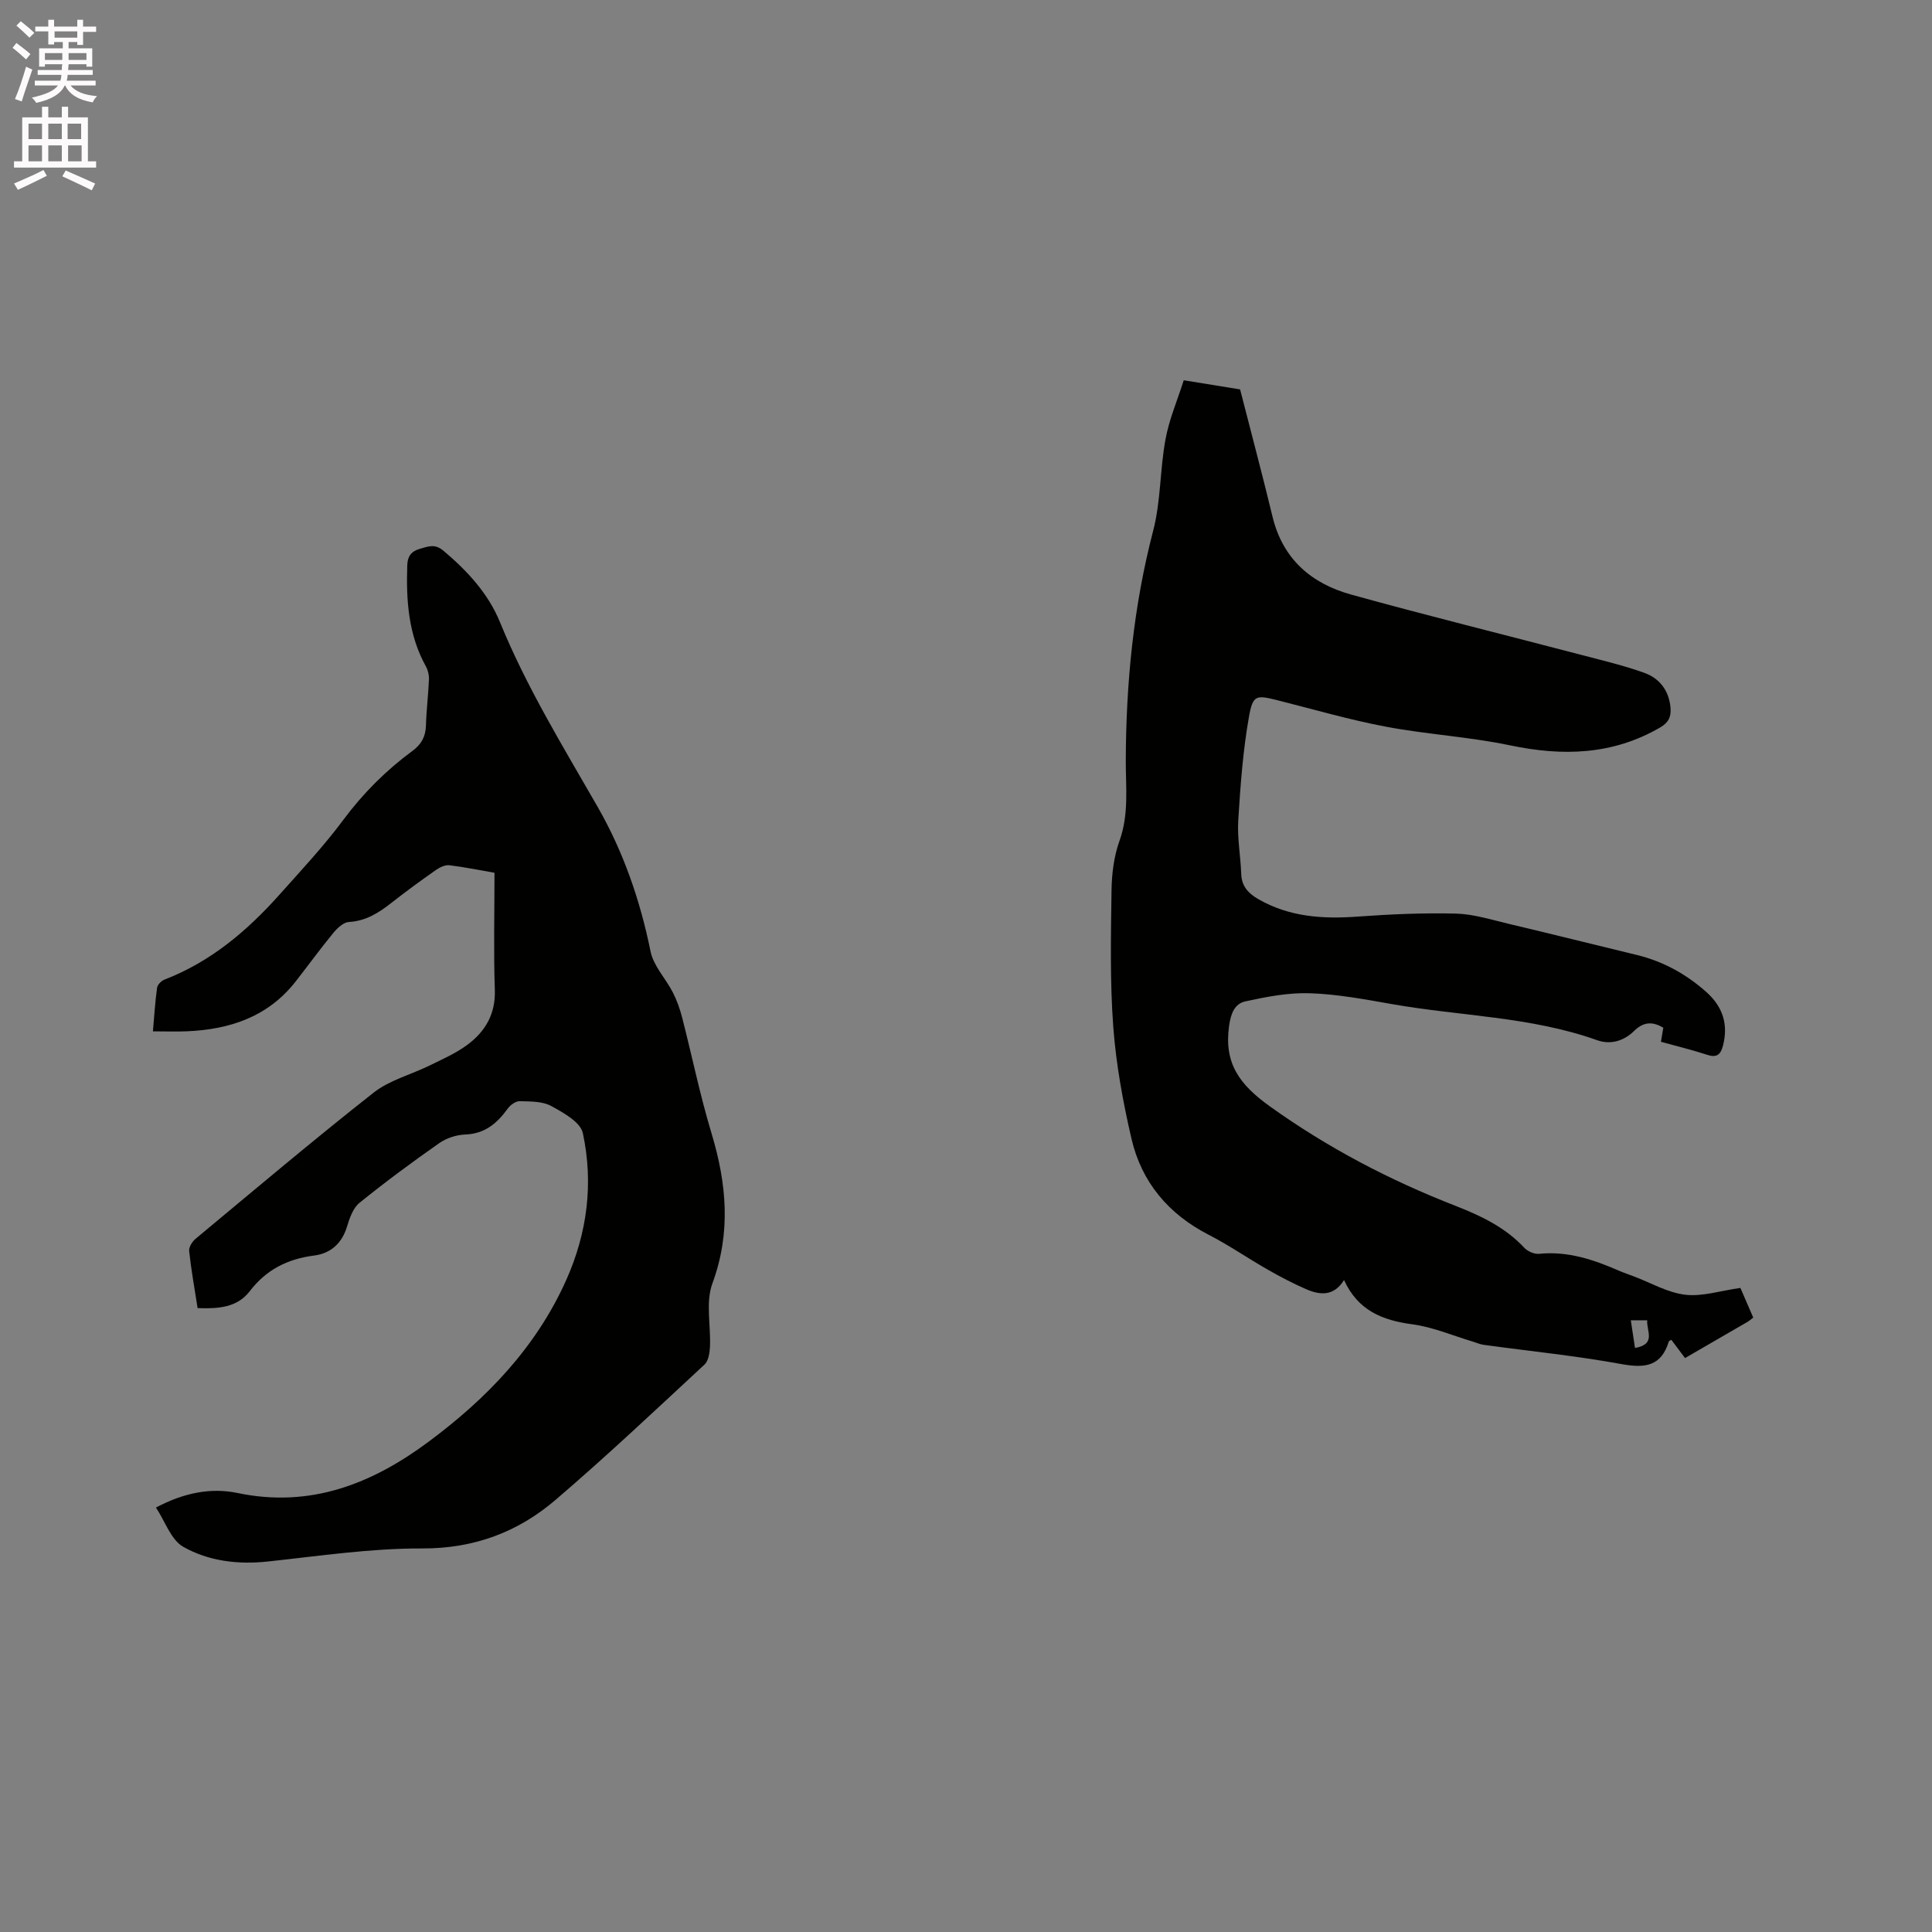
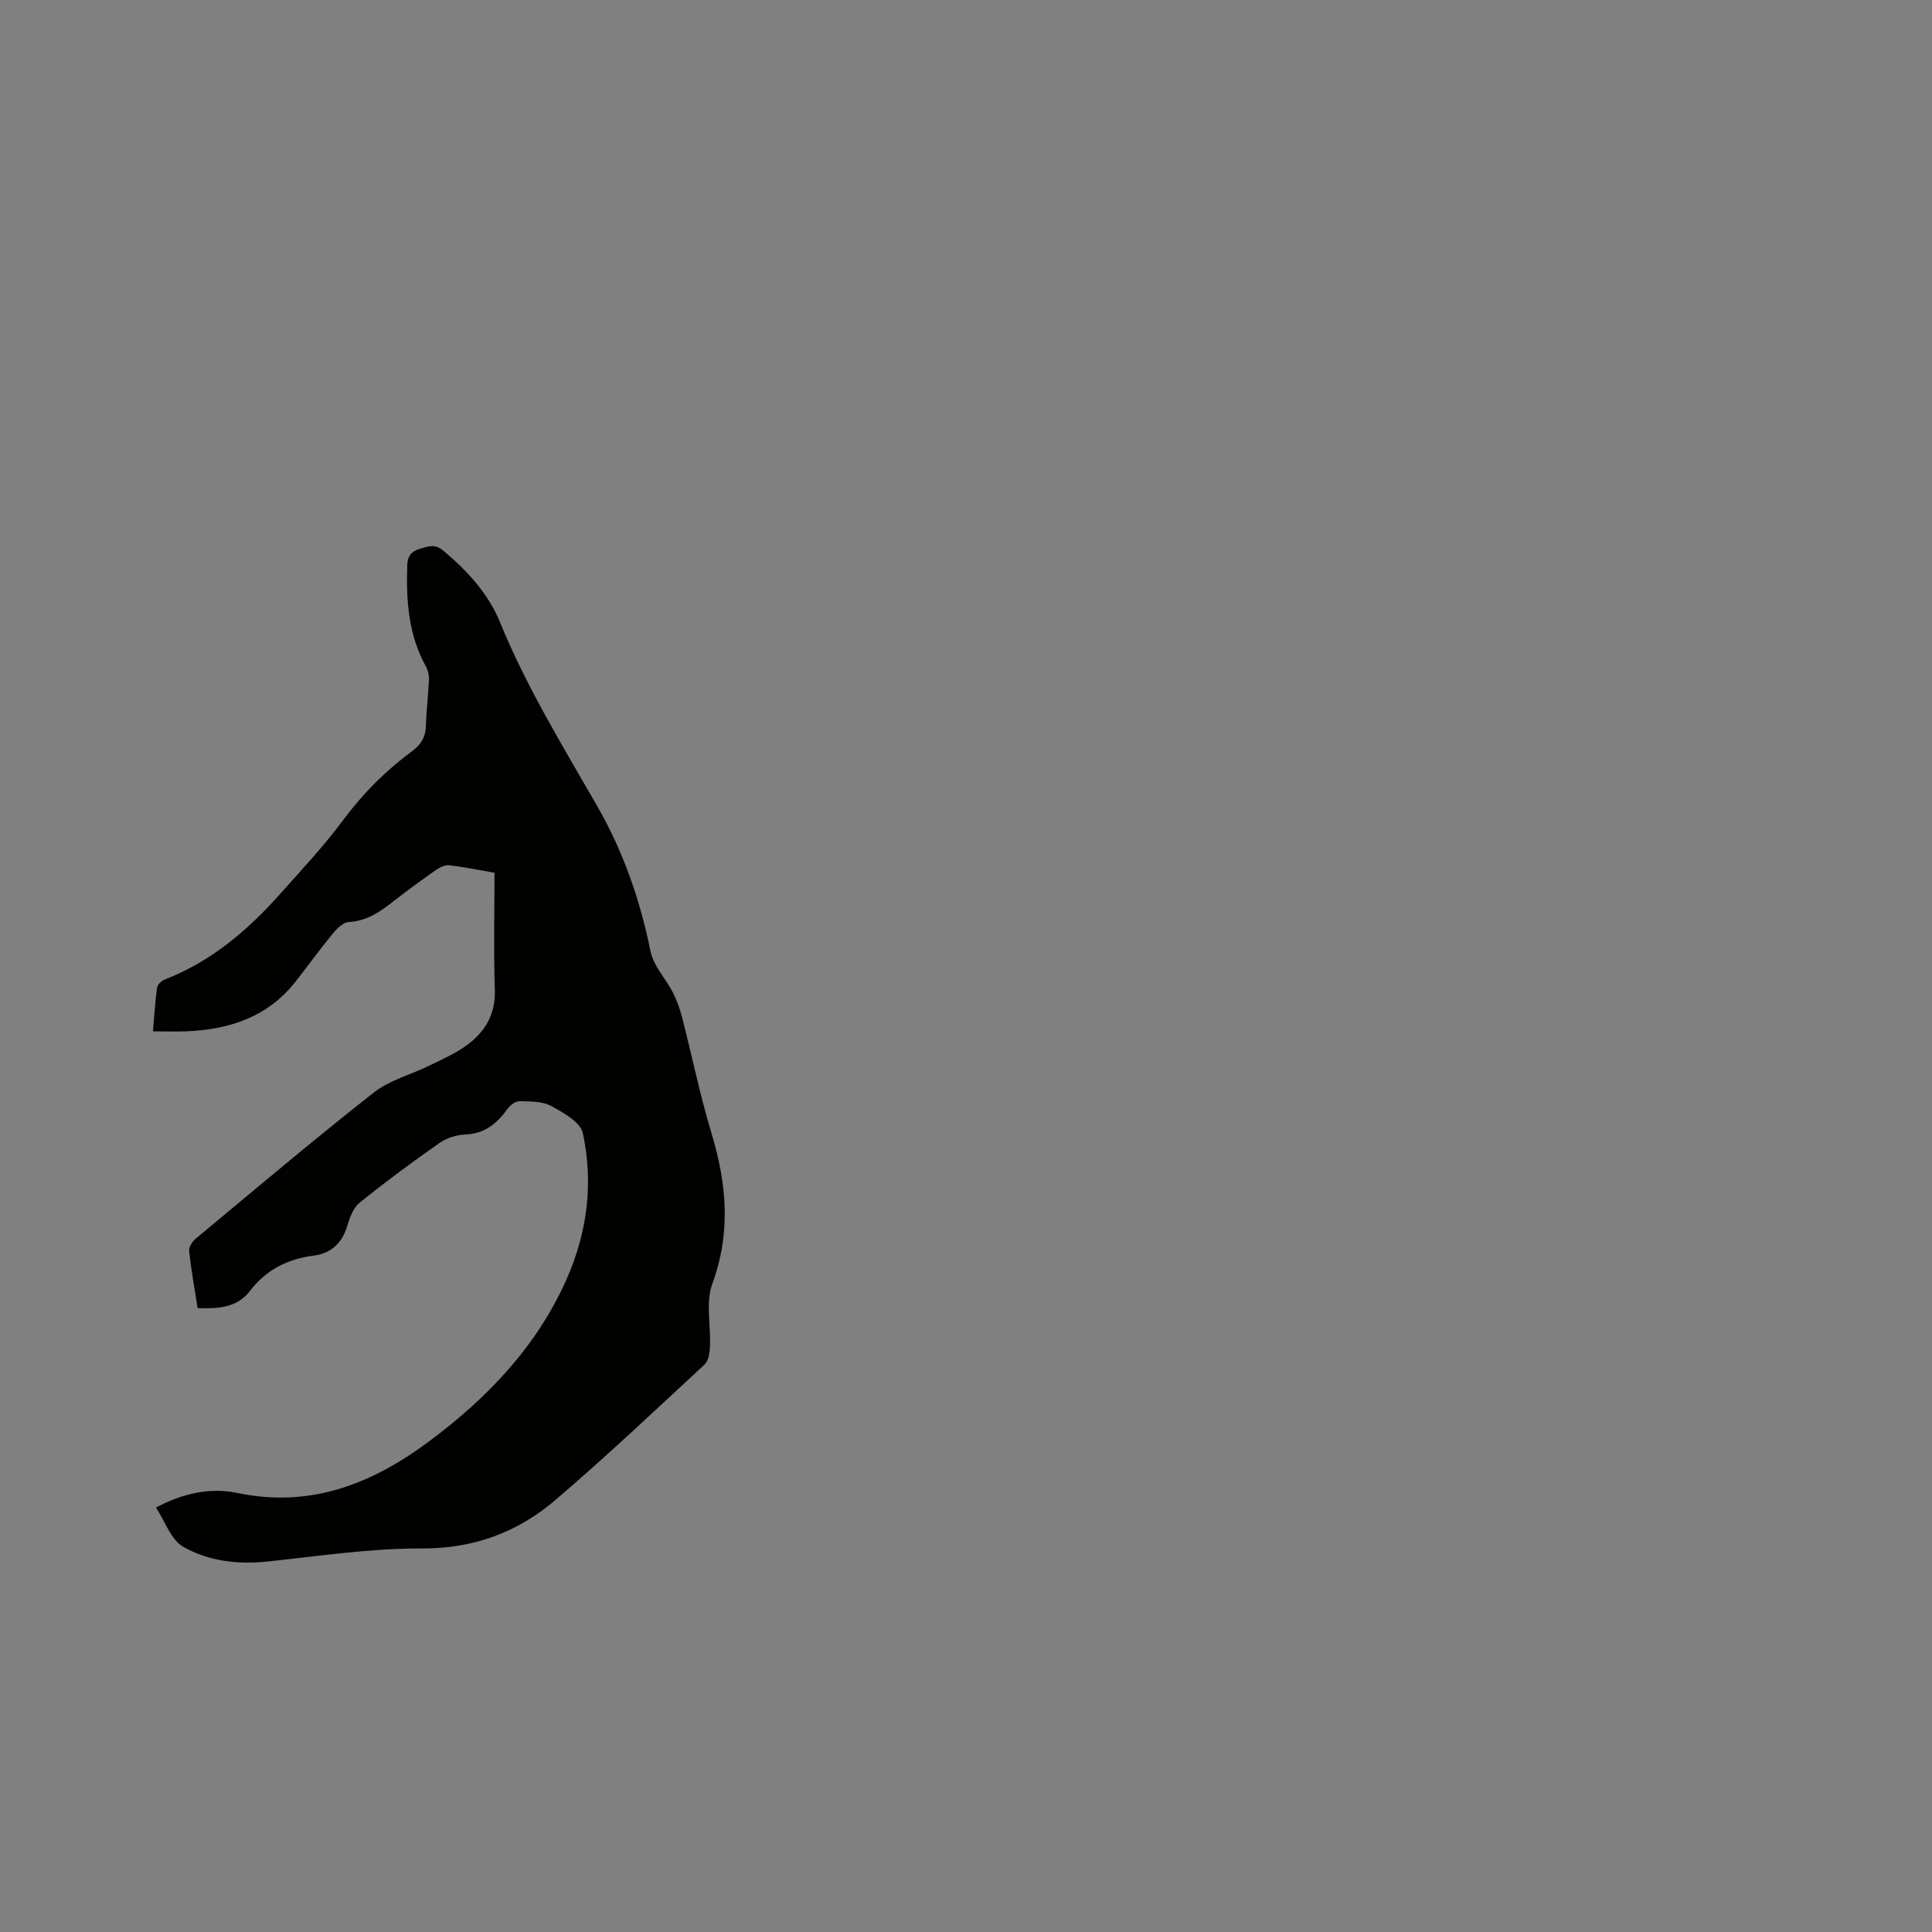
<svg xmlns="http://www.w3.org/2000/svg" enable-background="new 0 0 400 400" viewBox="0 0 400 400">
  <rect x="0" y="0" width="400" height="400" fill="#808080" stroke="none" />
-   <path d="m2.6 9.9.8-1c.9.7 1.9 1.4 2.9 2.3l-.9 1.1c-1.1-1-2-1.8-2.8-2.4zm.5 10.6c.9-2.1 1.6-4.3 2.3-6.7.4.2.8.4 1.3.6-.7 2.1-1.5 4.3-2.2 6.6zm.3-15.2.9-.9c1 .8 2 1.6 2.8 2.4l-1 1c-.9-.9-1.8-1.7-2.7-2.5zm12.6-1.2h1.2v1.4h2.7v1.1h-2.7v2.7h-1.2v-.6h-1.8v1.3h4.9v3.8h-1.2v-.5h-3.7c0 .4-.1.9-.1 1.2h5.1v1h-5.2c0 .5-.1.9-.2 1.2h6v1h-5.2c1.1 1.3 2.9 2 5.5 2.2-.4.4-.7.8-.9 1.3-2.9-.5-4.8-1.6-5.7-3.5h-.1c-.8 1.7-2.7 2.9-5.9 3.6-.2-.4-.6-.8-.9-1.1 2.8-.6 4.6-1.4 5.4-2.5h-4.8v-1h5.3c.1-.3.2-.7.2-1.2h-4.9v-1h5c0-.4 0-.8.1-1.2h-3.6v.5h-1.2v-3.8h4.9v-1.3h-1.8v.5h-1.2v-2.7h-2.7v-1h2.7v-1.4h1.2v1.4h4.8zm-6.7 8.3h3.6c0-.4 0-.9 0-1.4h-3.6zm1.9-4.6h4.8v-1.3h-4.7v1.3zm6.7 3.2h-3.7v1.4h3.7z" fill="#fcfafa" />
-   <path d="m8.7 22.1h1.3v2.2h2.8v-2.2h1.3v2.2h4.1v9.1h1.7v1.3h-17v-1.3h1.7v-9.1h4.1zm.3 13.1.7 1.2c-1.8.9-3.8 1.9-6 2.9-.2-.4-.5-.8-.8-1.3 2.3-1 4.4-1.9 6.1-2.8zm-3.1-6.4h2.8v-3.2h-2.8zm0 4.6h2.8v-3.3h-2.8zm4.1-4.6h2.8v-3.2h-2.8zm0 4.6h2.8v-3.3h-2.8zm3.6 1.9c2.1.9 4.1 1.8 6.1 2.7l-.7 1.4c-2.2-1.1-4.2-2-6.1-2.9zm3.2-9.7h-2.8v3.2h2.8zm-2.7 7.8h2.8v-3.3h-2.8z" fill="#fcfafa" />
  <g fill="#010100">
-     <path d="m245.08 78.73c4.49.73 8.34 1.35 11.67 1.89 2.3 8.99 4.61 17.64 6.71 26.34 2.12 8.79 8.04 13.86 16.28 16.14 15.81 4.38 31.75 8.32 47.62 12.48 4.38 1.15 8.82 2.2 13.07 3.72 3.16 1.14 5.12 3.66 5.43 7.22.16 1.86-.38 3.07-2.15 4.1-9.85 5.71-20.16 5.98-31.05 3.7-8.48-1.78-17.22-2.26-25.74-3.87-7.47-1.41-14.81-3.55-22.2-5.41-4.64-1.17-5.31-1.27-6.14 3.39-1.25 7.05-1.77 14.24-2.21 21.4-.23 3.67.48 7.39.61 11.09.09 2.56 1.44 4.02 3.51 5.22 6.45 3.72 13.39 4.16 20.62 3.63 6.75-.49 13.54-.79 20.3-.62 3.64.09 7.27 1.25 10.87 2.1 8.86 2.1 17.69 4.31 26.54 6.45 5.48 1.32 10.25 3.95 14.44 7.67 3.4 3.02 4.63 6.71 3.45 11.17-.46 1.73-1.22 2.5-3.17 1.87-3.11-1.01-6.3-1.79-9.66-2.72.18-1.04.34-2 .49-2.91-2.32-1.38-4.15-1.19-6.06.68-2.07 2.03-4.82 2.91-7.65 1.9-13.74-4.9-28.31-4.97-42.46-7.47-5.63-.99-11.31-2.06-17-2.25-4.44-.15-8.97.73-13.35 1.68-2.21.48-3.02 2.47-3.38 5.07-1.08 7.73 2.11 12.13 8.43 16.66 12.01 8.61 24.83 15.3 38.48 20.62 5.27 2.06 10.27 4.44 14.22 8.68.69.74 2.07 1.34 3.05 1.24 5.93-.6 11.29 1.2 16.57 3.51.97.42 1.98.75 2.97 1.13 3.57 1.34 7.05 3.4 10.72 3.83 3.55.42 7.29-.83 11.42-1.41.76 1.75 1.71 3.93 2.66 6.14-.55.42-.86.7-1.22.91-4.21 2.45-8.42 4.88-12.9 7.47-.97-1.3-1.91-2.54-2.84-3.78-.23.15-.48.22-.52.35-1.56 5.1-4.87 5.57-9.73 4.69-9.47-1.73-19.09-2.69-28.64-4-.71-.1-1.4-.42-2.1-.63-4.21-1.25-8.35-3.05-12.66-3.62-6.2-.83-11.24-2.86-14.11-9.16-2.13 3.42-5 3.14-7.9 1.87-2.69-1.18-5.32-2.55-7.87-4.01-4.13-2.36-8.07-5.08-12.29-7.25-8.33-4.29-13.87-10.89-15.96-19.91-1.76-7.6-3.18-15.36-3.76-23.12-.7-9.39-.49-18.86-.36-28.29.05-3.43.5-7.03 1.65-10.23 1.99-5.53 1.28-11.12 1.3-16.68.06-16.07 1.6-31.89 5.67-47.51 1.59-6.09 1.4-12.63 2.54-18.86.74-4.12 2.44-8.05 3.79-12.3zm93.43 200.35c4.48-.78 2.34-3.54 2.53-5.73-1.21 0-2.18 0-3.4 0 .31 2.02.57 3.76.87 5.73z" />
    <path d="m40.91 270.83c-.63-4.09-1.33-7.94-1.75-11.81-.09-.8.63-1.96 1.32-2.53 12.23-10.17 24.38-20.44 36.87-30.27 3.31-2.6 7.76-3.73 11.64-5.64 2.65-1.3 5.41-2.51 7.75-4.25 3.72-2.75 5.88-6.37 5.71-11.38-.27-7.93-.07-15.87-.07-24.25-2.7-.47-6-1.15-9.33-1.56-.9-.11-2.02.44-2.82 1-3.12 2.19-6.21 4.44-9.21 6.8-2.62 2.06-5.28 3.75-8.8 3.95-1.1.06-2.35 1.23-3.16 2.2-2.69 3.27-5.18 6.7-7.79 10.04-5.73 7.37-13.66 10.02-22.61 10.39-2.2.09-4.41.01-7 .01.28-3.21.46-6.13.86-9.03.09-.63.88-1.43 1.53-1.68 9.56-3.69 17.11-10.08 23.81-17.59 4.52-5.06 9.17-10.04 13.21-15.47 4.1-5.52 8.85-10.26 14.32-14.29 1.89-1.4 2.73-2.98 2.8-5.29.09-3.18.49-6.34.62-9.52.04-.89-.2-1.9-.63-2.68-3.64-6.57-4.11-13.69-3.86-20.96.06-1.78.77-2.87 2.6-3.39 1.75-.5 3.11-1.11 4.9.4 4.94 4.17 9.27 8.84 11.71 14.82 5.47 13.39 13 25.65 20.17 38.14 5.35 9.31 8.84 19.4 10.99 29.99.61 3.01 3.14 5.61 4.61 8.48.84 1.64 1.47 3.43 1.93 5.21 2.05 7.98 3.7 16.08 6.08 23.96 3.14 10.42 4.07 20.53.18 31.11-1.43 3.9-.3 8.72-.5 13.11-.06 1.25-.31 2.9-1.12 3.66-10.18 9.44-20.28 18.98-30.82 28-7.83 6.71-16.91 10.12-27.67 10.08-10.63-.04-21.28 1.56-31.89 2.7-6.21.67-12.29-.06-17.55-3.04-2.54-1.44-3.74-5.24-5.65-8.13 5.74-3.04 11.32-4.17 16.89-3.01 15.06 3.15 27.79-1.88 39.51-10.58 12.06-8.95 22.3-19.56 28.54-33.51 4.37-9.77 5.67-20.04 3.44-30.42-.49-2.28-4.03-4.24-6.56-5.62-1.83-.99-4.31-.93-6.51-.99-.82-.02-1.93.77-2.46 1.51-2.21 3.06-4.75 5.24-8.83 5.39-1.82.07-3.86.73-5.35 1.77-5.64 3.95-11.19 8.05-16.54 12.38-1.34 1.08-2.05 3.19-2.59 4.96-1.06 3.45-3.4 5.51-6.75 5.94-5.53.7-9.96 2.92-13.38 7.4-2.61 3.39-6.49 3.64-10.79 3.49z" />
  </g>
</svg>